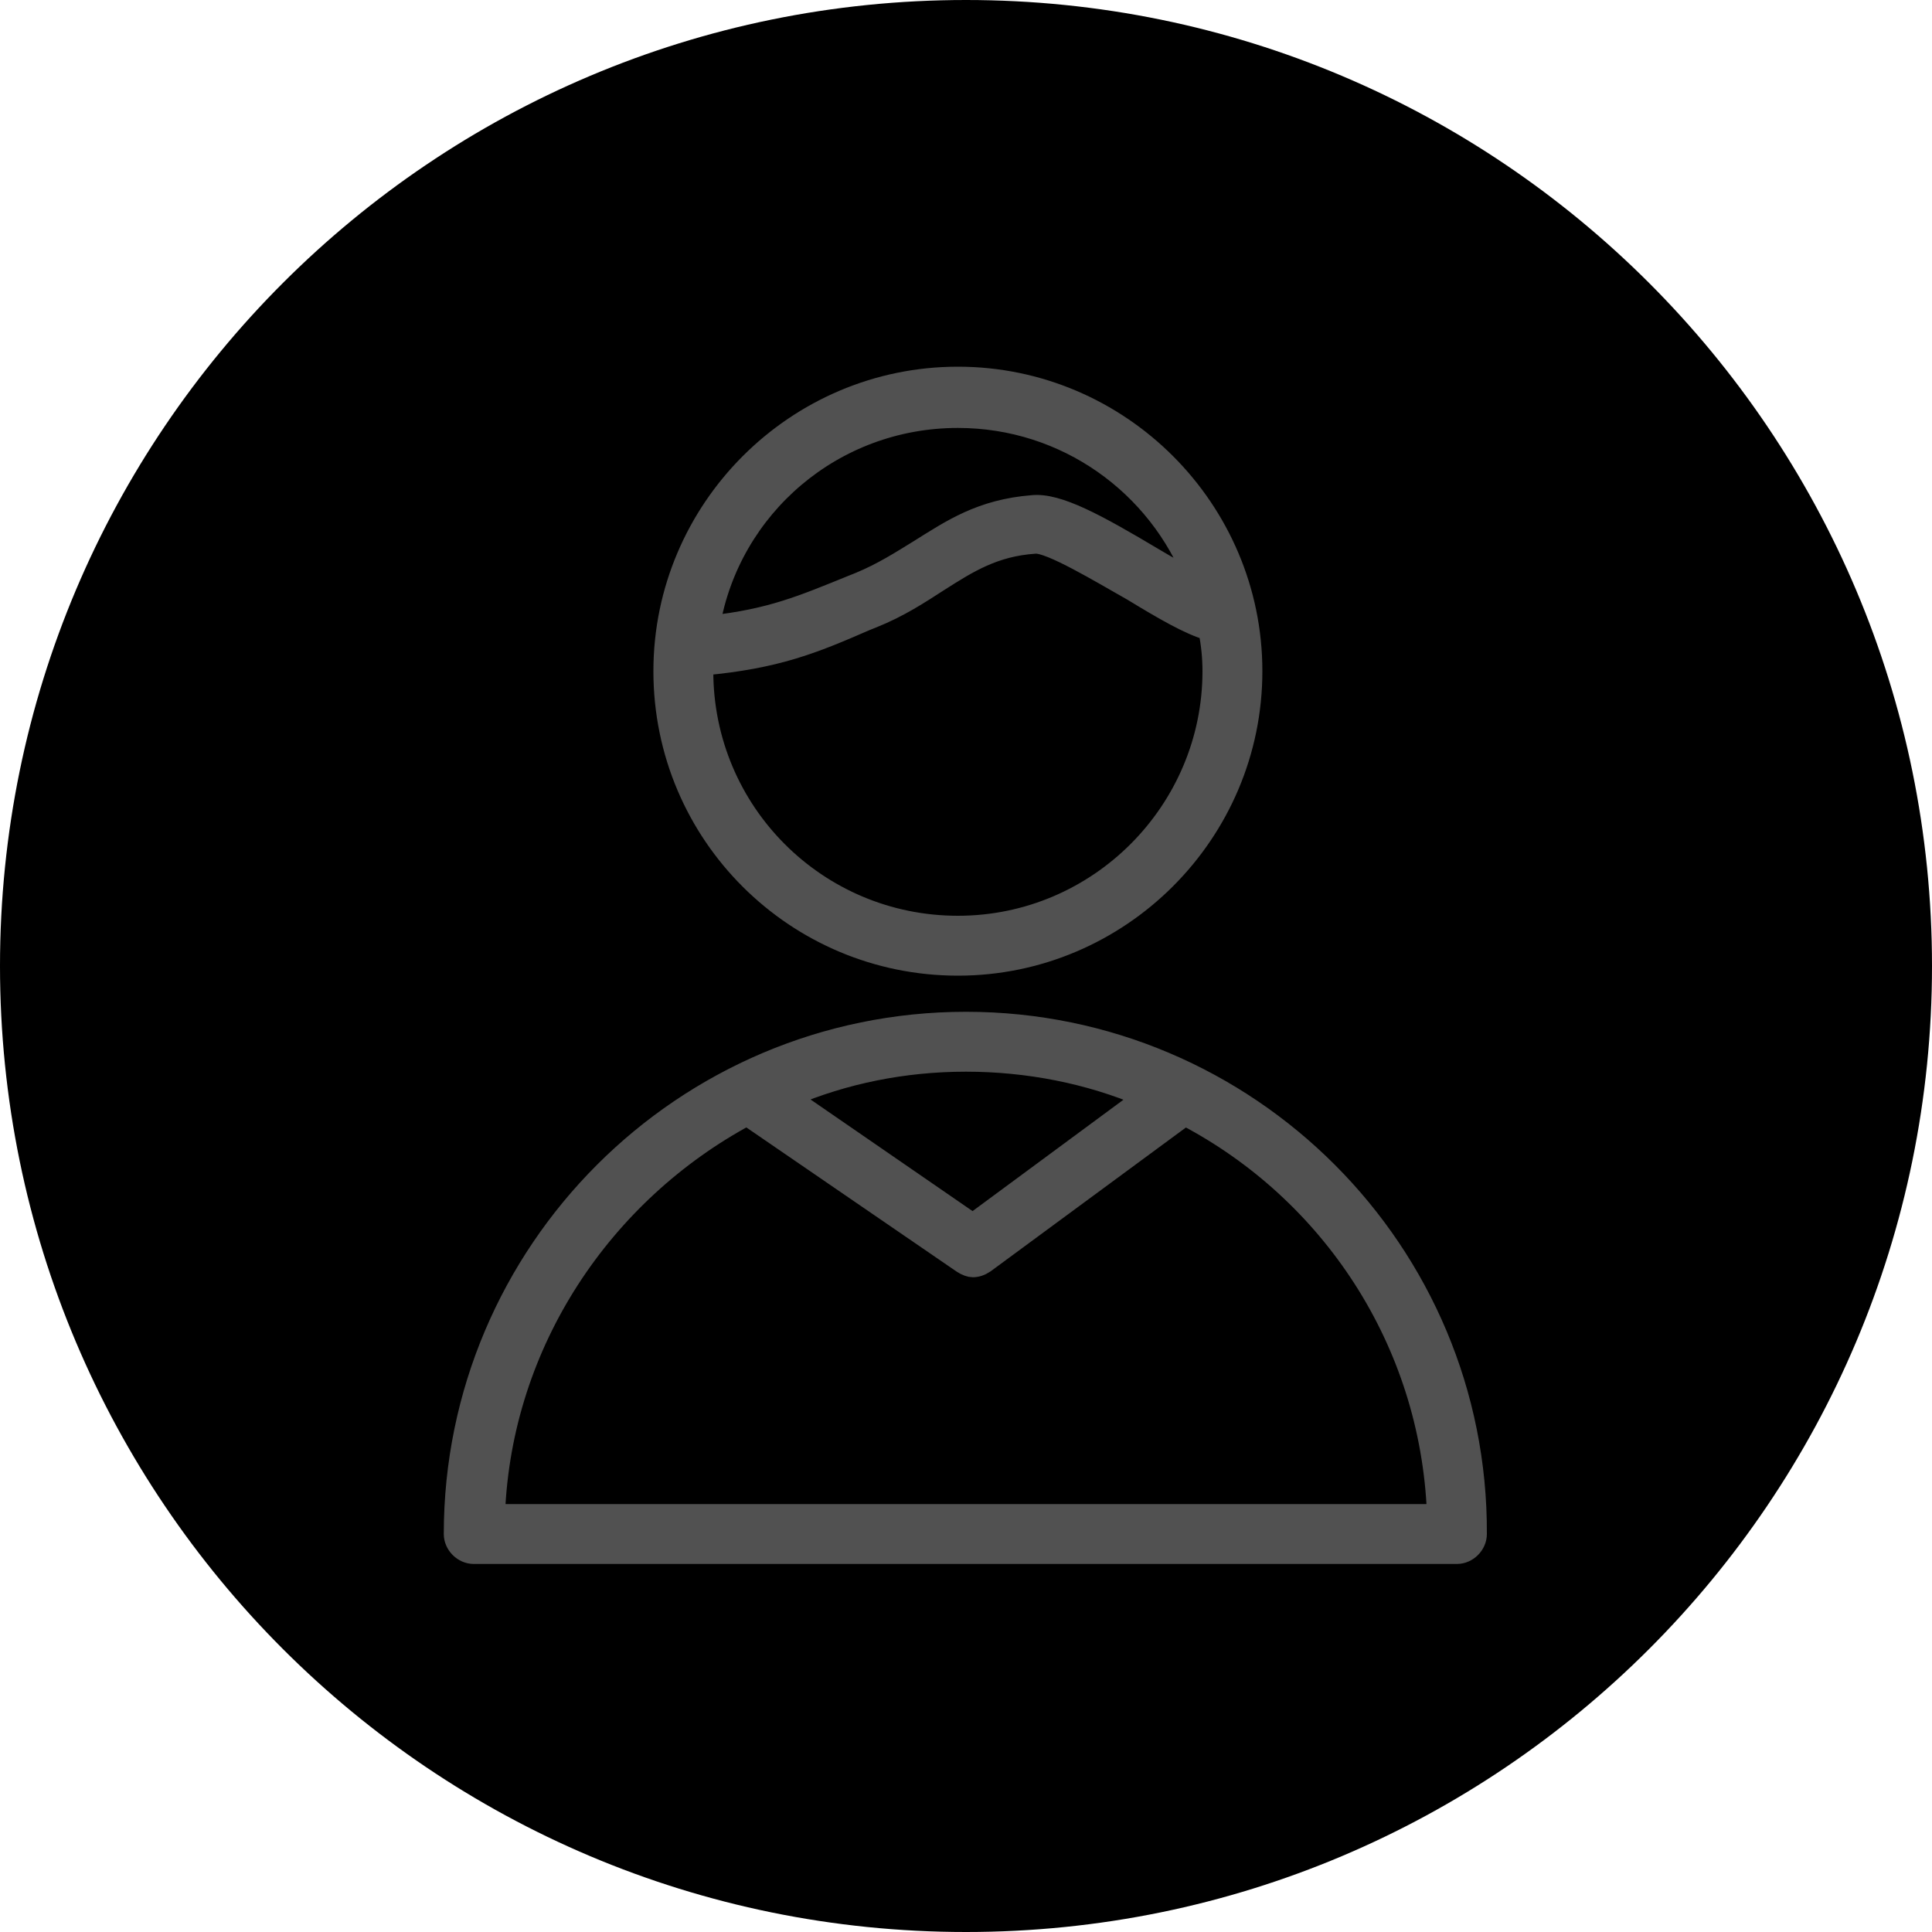
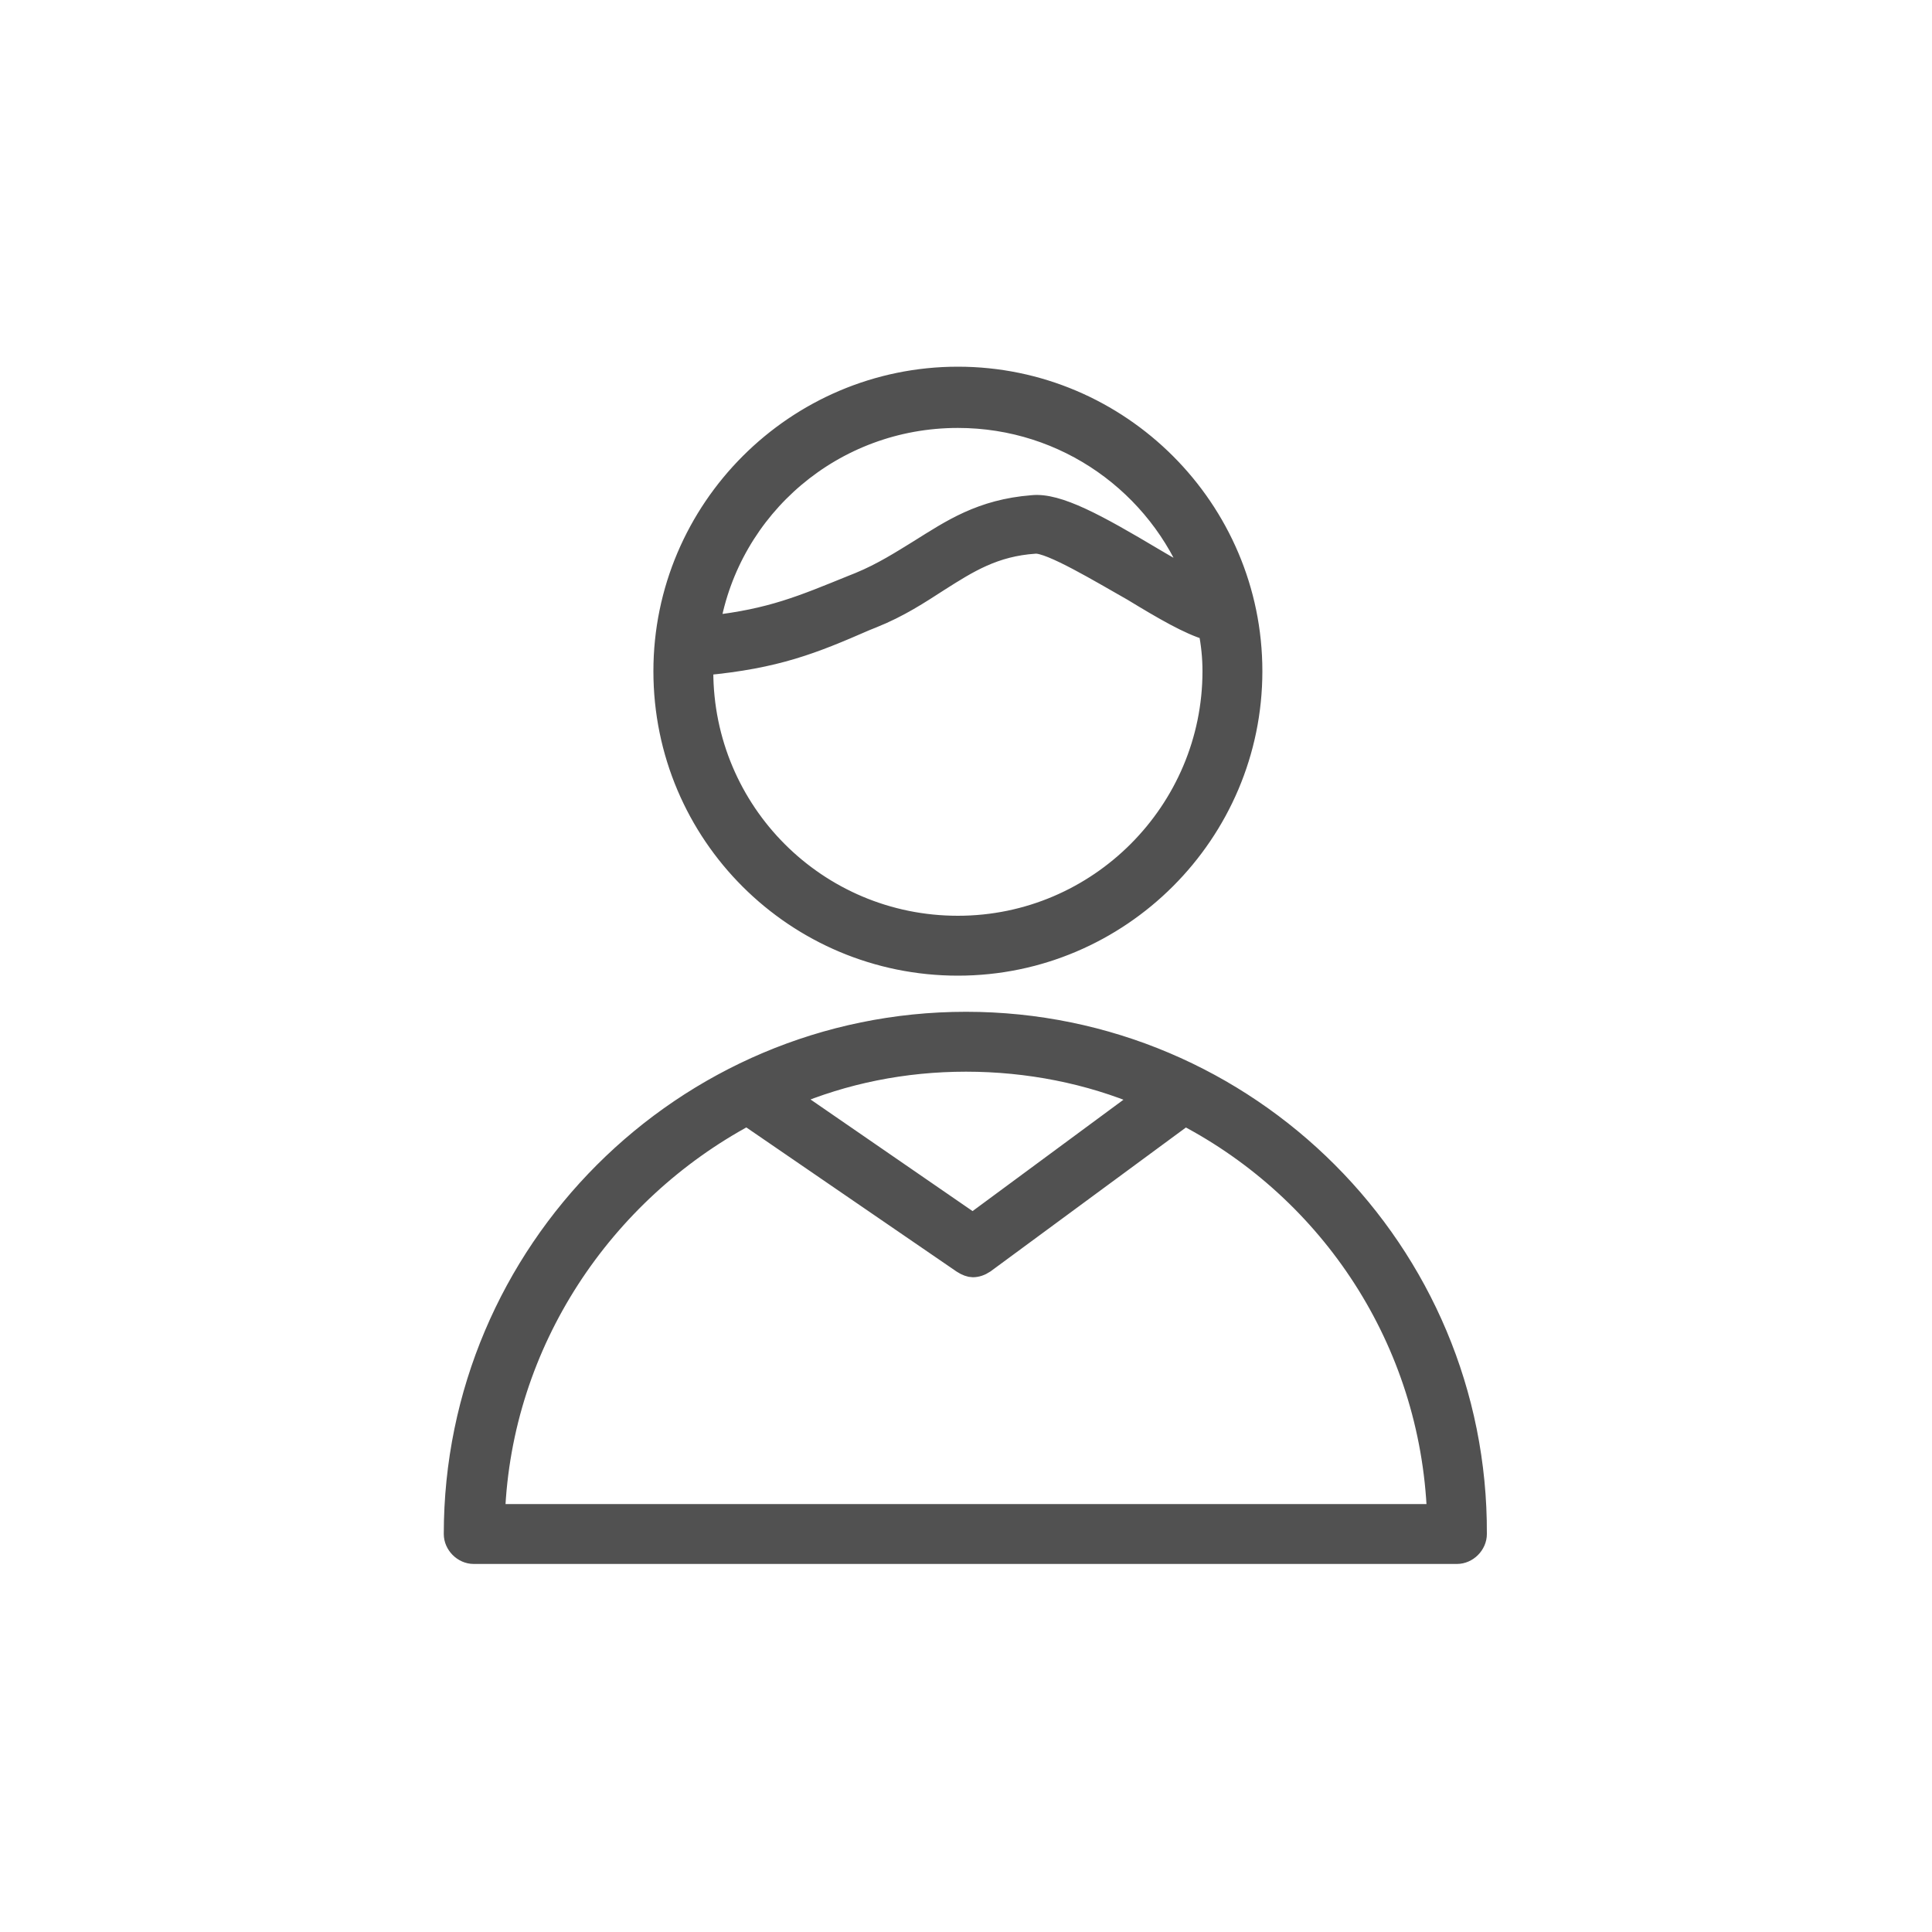
<svg xmlns="http://www.w3.org/2000/svg" viewBox="0 0 100.00 100.00" data-guides="{&quot;vertical&quot;:[],&quot;horizontal&quot;:[]}">
  <defs>
    <linearGradient id="tSvgGradient7a37407250" x1="32.18" x2="67.82" y1="3.28" y2="96.72" gradientUnits="userSpaceOnUse">
      <stop offset="0" stop-color="hsl(23.4,100%,64.31%)" stop-opacity="1" />
      <stop offset="1" stop-color="hsl(19.044,100%,59.22%)" stop-opacity="1" />
    </linearGradient>
  </defs>
-   <path color="rgb(51, 51, 51)" fill-rule="evenodd" fill="url(#tSvgGradient7a37407250)" x="0" y="0" width="100" height="100" rx="50" ry="50" id="tSvgc549c63dc3" title="Rectangle 3" fill-opacity="1" stroke="none" stroke-opacity="1" d="M0 50C0 22.386 22.386 0 50 0H50C77.614 0 100 22.386 100 50H100C100 77.614 77.614 100 50 100H50C22.386 100 0 77.614 0 50Z" style="transform-origin: 50px 50px;" />
-   <path fill="#515151" stroke="#515151" fill-opacity="1" stroke-width="1" stroke-opacity="1" color="rgb(51, 51, 51)" fill-rule="evenodd" id="tSvg1834aa34a5a" title="Path 4" d="M50 52.87C35.37 52.87 23.47 64.77 23.47 79.4C23.47 79.96 23.96 80.45 24.52 80.45C41.483 80.45 58.447 80.45 75.41 80.45C75.97 80.45 76.46 79.96 76.46 79.4C76.53 64.77 64.63 52.87 50 52.87ZM50 54.97C53.22 54.97 56.37 55.6 59.17 56.79C56.23 58.96 53.29 61.13 50.35 63.3C47.2 61.13 44.05 58.96 40.9 56.79C43.7 55.6 46.78 54.97 50 54.97ZM25.64 78.35C25.99 69.46 31.24 61.76 38.66 57.77C42.37 60.313 46.08 62.857 49.79 65.4C50 65.54 50.21 65.61 50.35 65.61C50.56 65.61 50.77 65.54 50.98 65.4C54.433 62.857 57.887 60.313 61.34 57.77C68.83 61.69 74.01 69.39 74.36 78.35C58.12 78.35 41.88 78.35 25.64 78.35ZM49.58 50C57.98 50 64.84 43.14 64.84 34.74C64.84 26.34 57.98 19.48 49.58 19.48C41.18 19.48 34.32 26.34 34.32 34.74C34.32 43.21 41.18 50 49.58 50ZM49.58 21.65C55.18 21.65 59.94 25.15 61.83 30.05C61.2 29.7 60.43 29.28 59.73 28.86C56.79 27.11 54.76 25.99 53.43 26.13C50.77 26.34 49.23 27.39 47.55 28.44C46.64 29 45.66 29.63 44.47 30.12C44.353 30.167 44.237 30.213 44.12 30.26C41.53 31.31 39.92 32.01 36.77 32.36C37.82 26.27 43.14 21.65 49.58 21.65ZM36.42 34.46C40.2 34.11 42.09 33.34 44.82 32.15C44.937 32.103 45.053 32.057 45.17 32.01C46.57 31.45 47.62 30.75 48.6 30.12C50.14 29.14 51.47 28.3 53.57 28.16C54.34 28.09 57 29.7 58.61 30.61C60.22 31.59 61.55 32.36 62.53 32.64C62.67 33.34 62.74 34.04 62.74 34.74C62.74 41.95 56.86 47.9 49.58 47.9C42.3 47.9 36.42 42.02 36.42 34.74C36.42 34.647 36.42 34.553 36.42 34.46Z" />
+   <path fill="#515151" stroke="#515151" fill-opacity="1" stroke-width="1" stroke-opacity="1" color="rgb(51, 51, 51)" fill-rule="evenodd" id="tSvg1834aa34a5a" title="Path 4" d="M50 52.87C35.37 52.87 23.47 64.77 23.47 79.4C23.47 79.96 23.96 80.45 24.52 80.45C41.483 80.45 58.447 80.45 75.41 80.45C75.97 80.45 76.46 79.96 76.46 79.4C76.53 64.77 64.63 52.87 50 52.87ZM50 54.97C53.22 54.97 56.37 55.6 59.17 56.79C56.23 58.96 53.29 61.13 50.35 63.3C47.2 61.13 44.05 58.96 40.9 56.79C43.7 55.6 46.78 54.97 50 54.97ZM25.64 78.35C25.99 69.46 31.24 61.76 38.66 57.77C42.37 60.313 46.08 62.857 49.79 65.4C50 65.54 50.21 65.61 50.35 65.61C50.56 65.61 50.77 65.54 50.98 65.4C54.433 62.857 57.887 60.313 61.34 57.77C68.83 61.69 74.01 69.39 74.36 78.35C58.12 78.35 41.88 78.35 25.64 78.35ZM49.58 50C57.98 50 64.84 43.14 64.84 34.74C64.84 26.34 57.98 19.48 49.58 19.48C41.18 19.48 34.32 26.34 34.32 34.74C34.32 43.21 41.18 50 49.58 50ZM49.58 21.65C55.18 21.65 59.94 25.15 61.83 30.05C61.2 29.7 60.43 29.28 59.73 28.86C56.79 27.11 54.76 25.99 53.43 26.13C50.77 26.34 49.23 27.39 47.55 28.44C46.64 29 45.66 29.63 44.47 30.12C44.353 30.167 44.237 30.213 44.12 30.26C41.53 31.31 39.92 32.01 36.77 32.36C37.82 26.27 43.14 21.65 49.58 21.65M36.42 34.46C40.2 34.11 42.09 33.34 44.82 32.15C44.937 32.103 45.053 32.057 45.17 32.01C46.57 31.45 47.62 30.75 48.6 30.12C50.14 29.14 51.47 28.3 53.57 28.16C54.34 28.09 57 29.7 58.61 30.61C60.22 31.59 61.55 32.36 62.53 32.64C62.67 33.34 62.74 34.04 62.74 34.74C62.74 41.95 56.86 47.9 49.58 47.9C42.3 47.9 36.42 42.02 36.42 34.74C36.42 34.647 36.42 34.553 36.42 34.46Z" />
</svg>